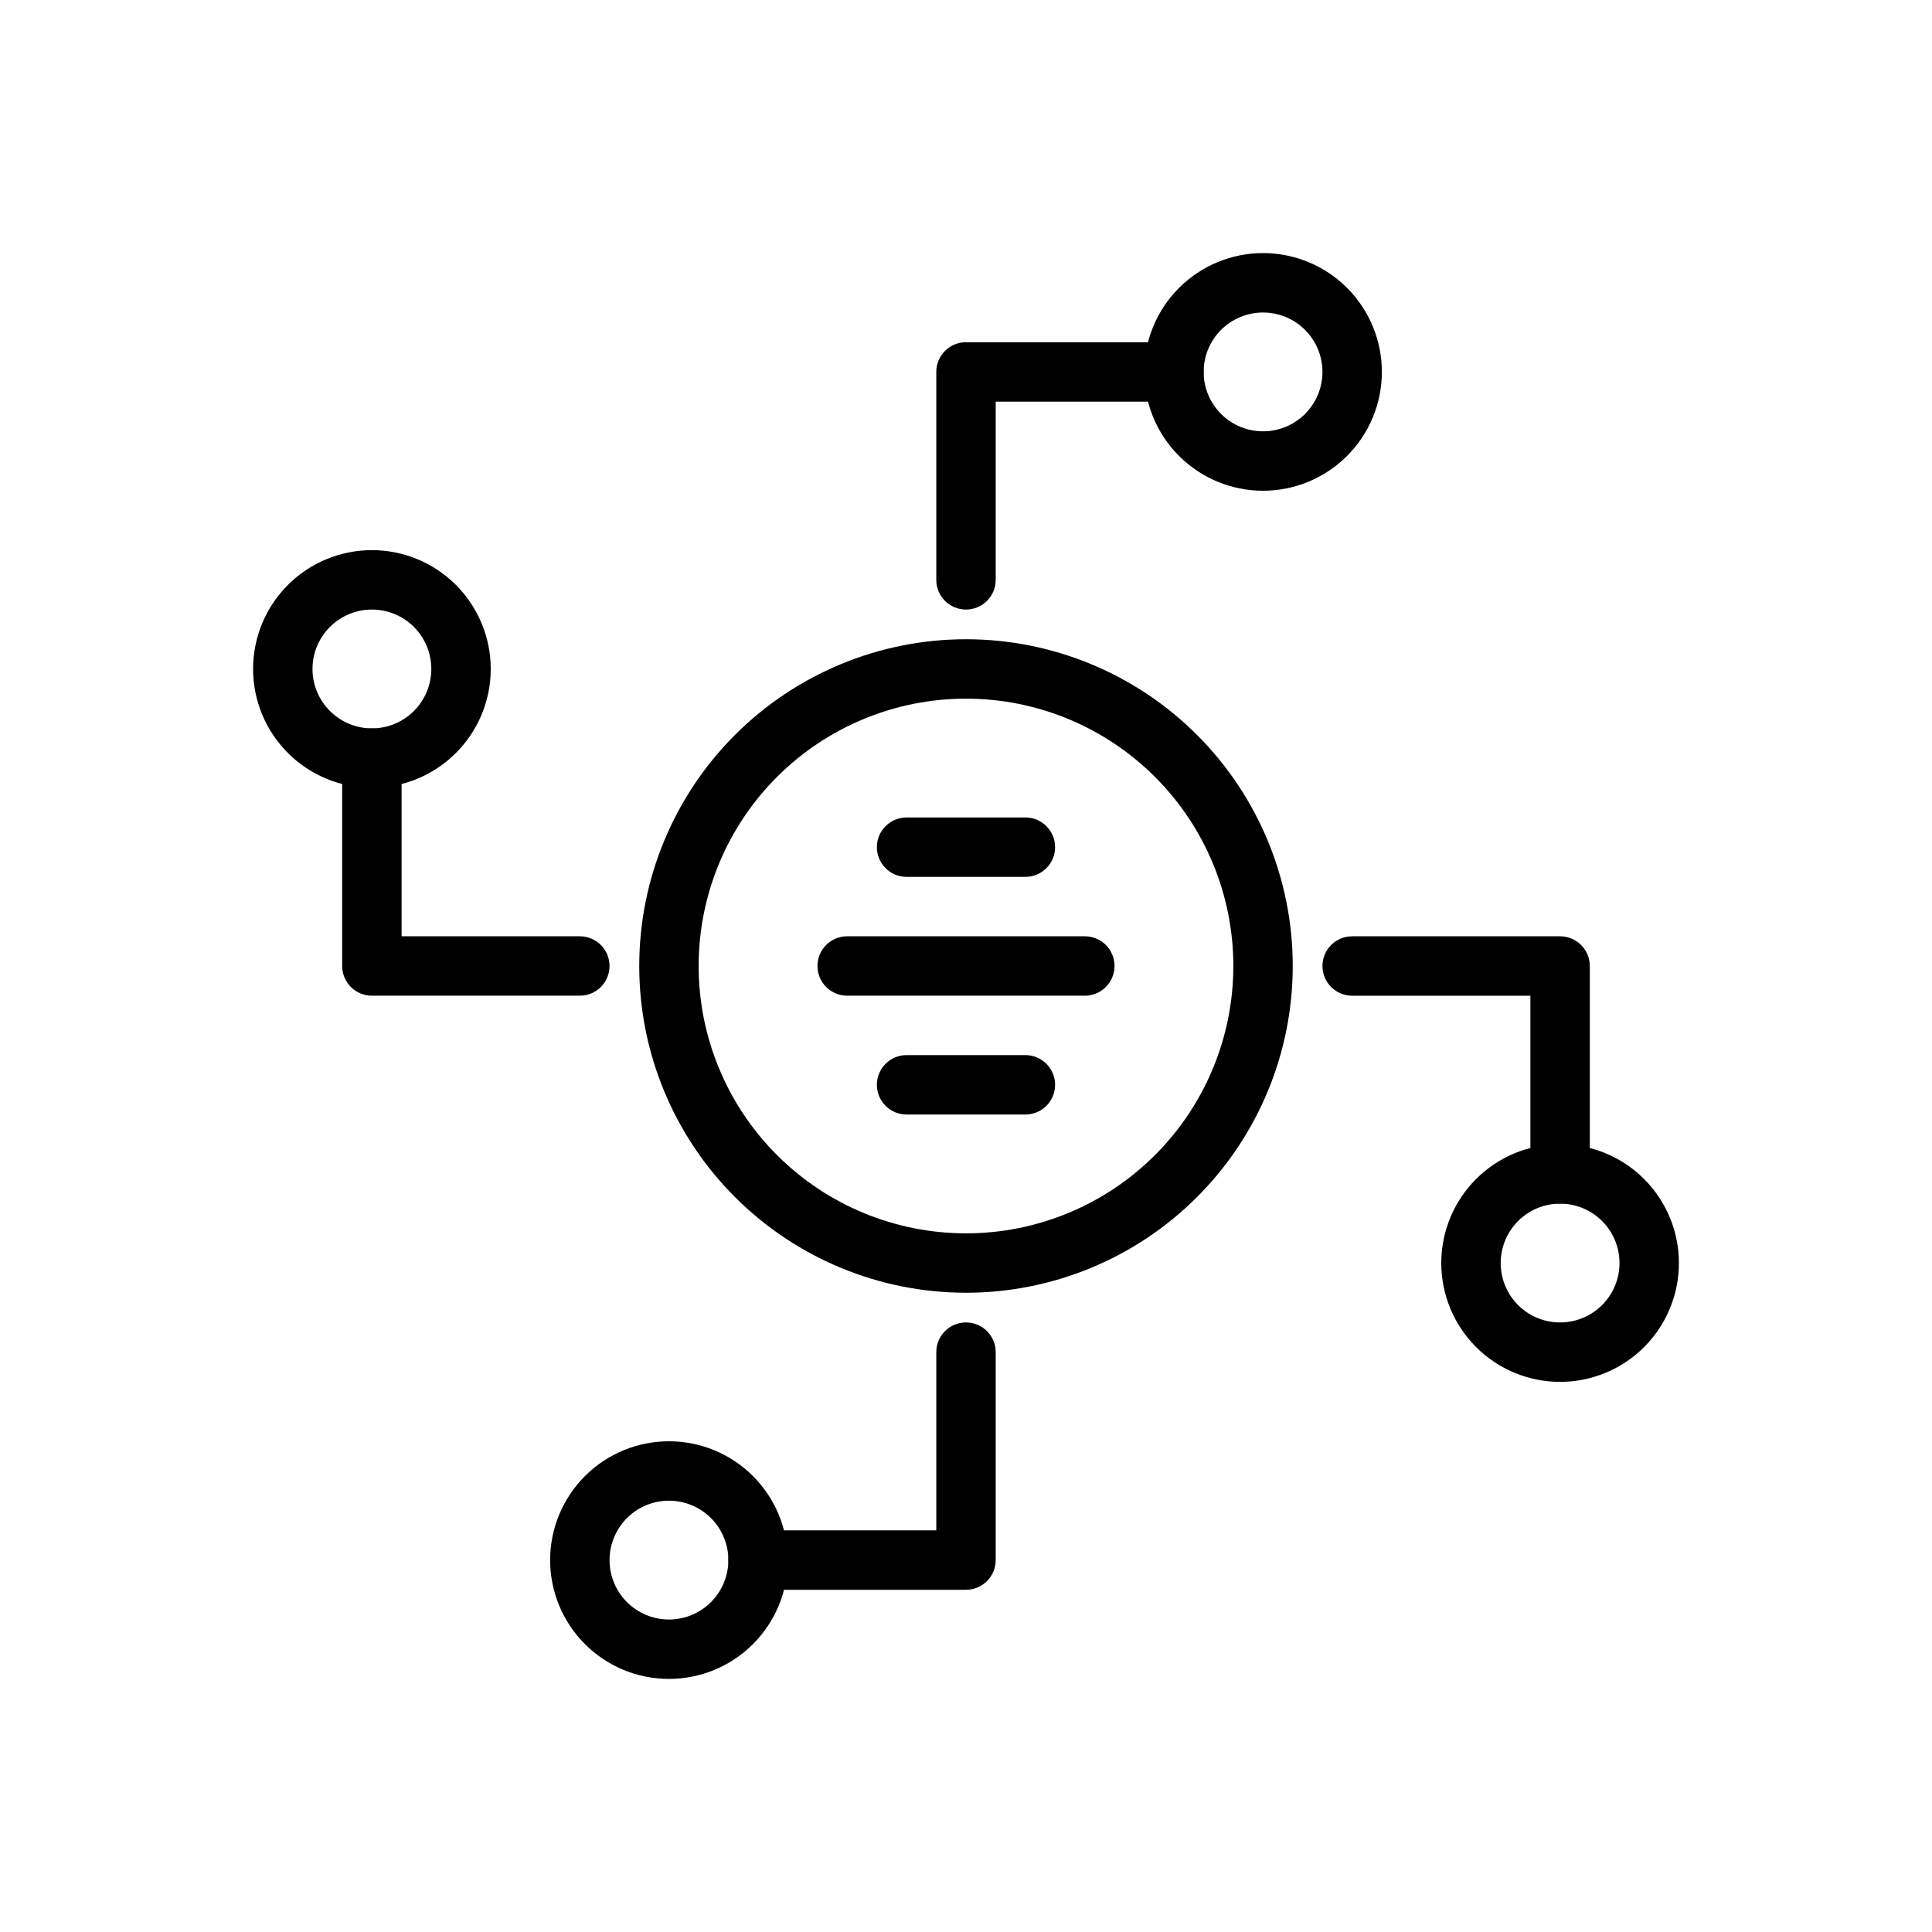
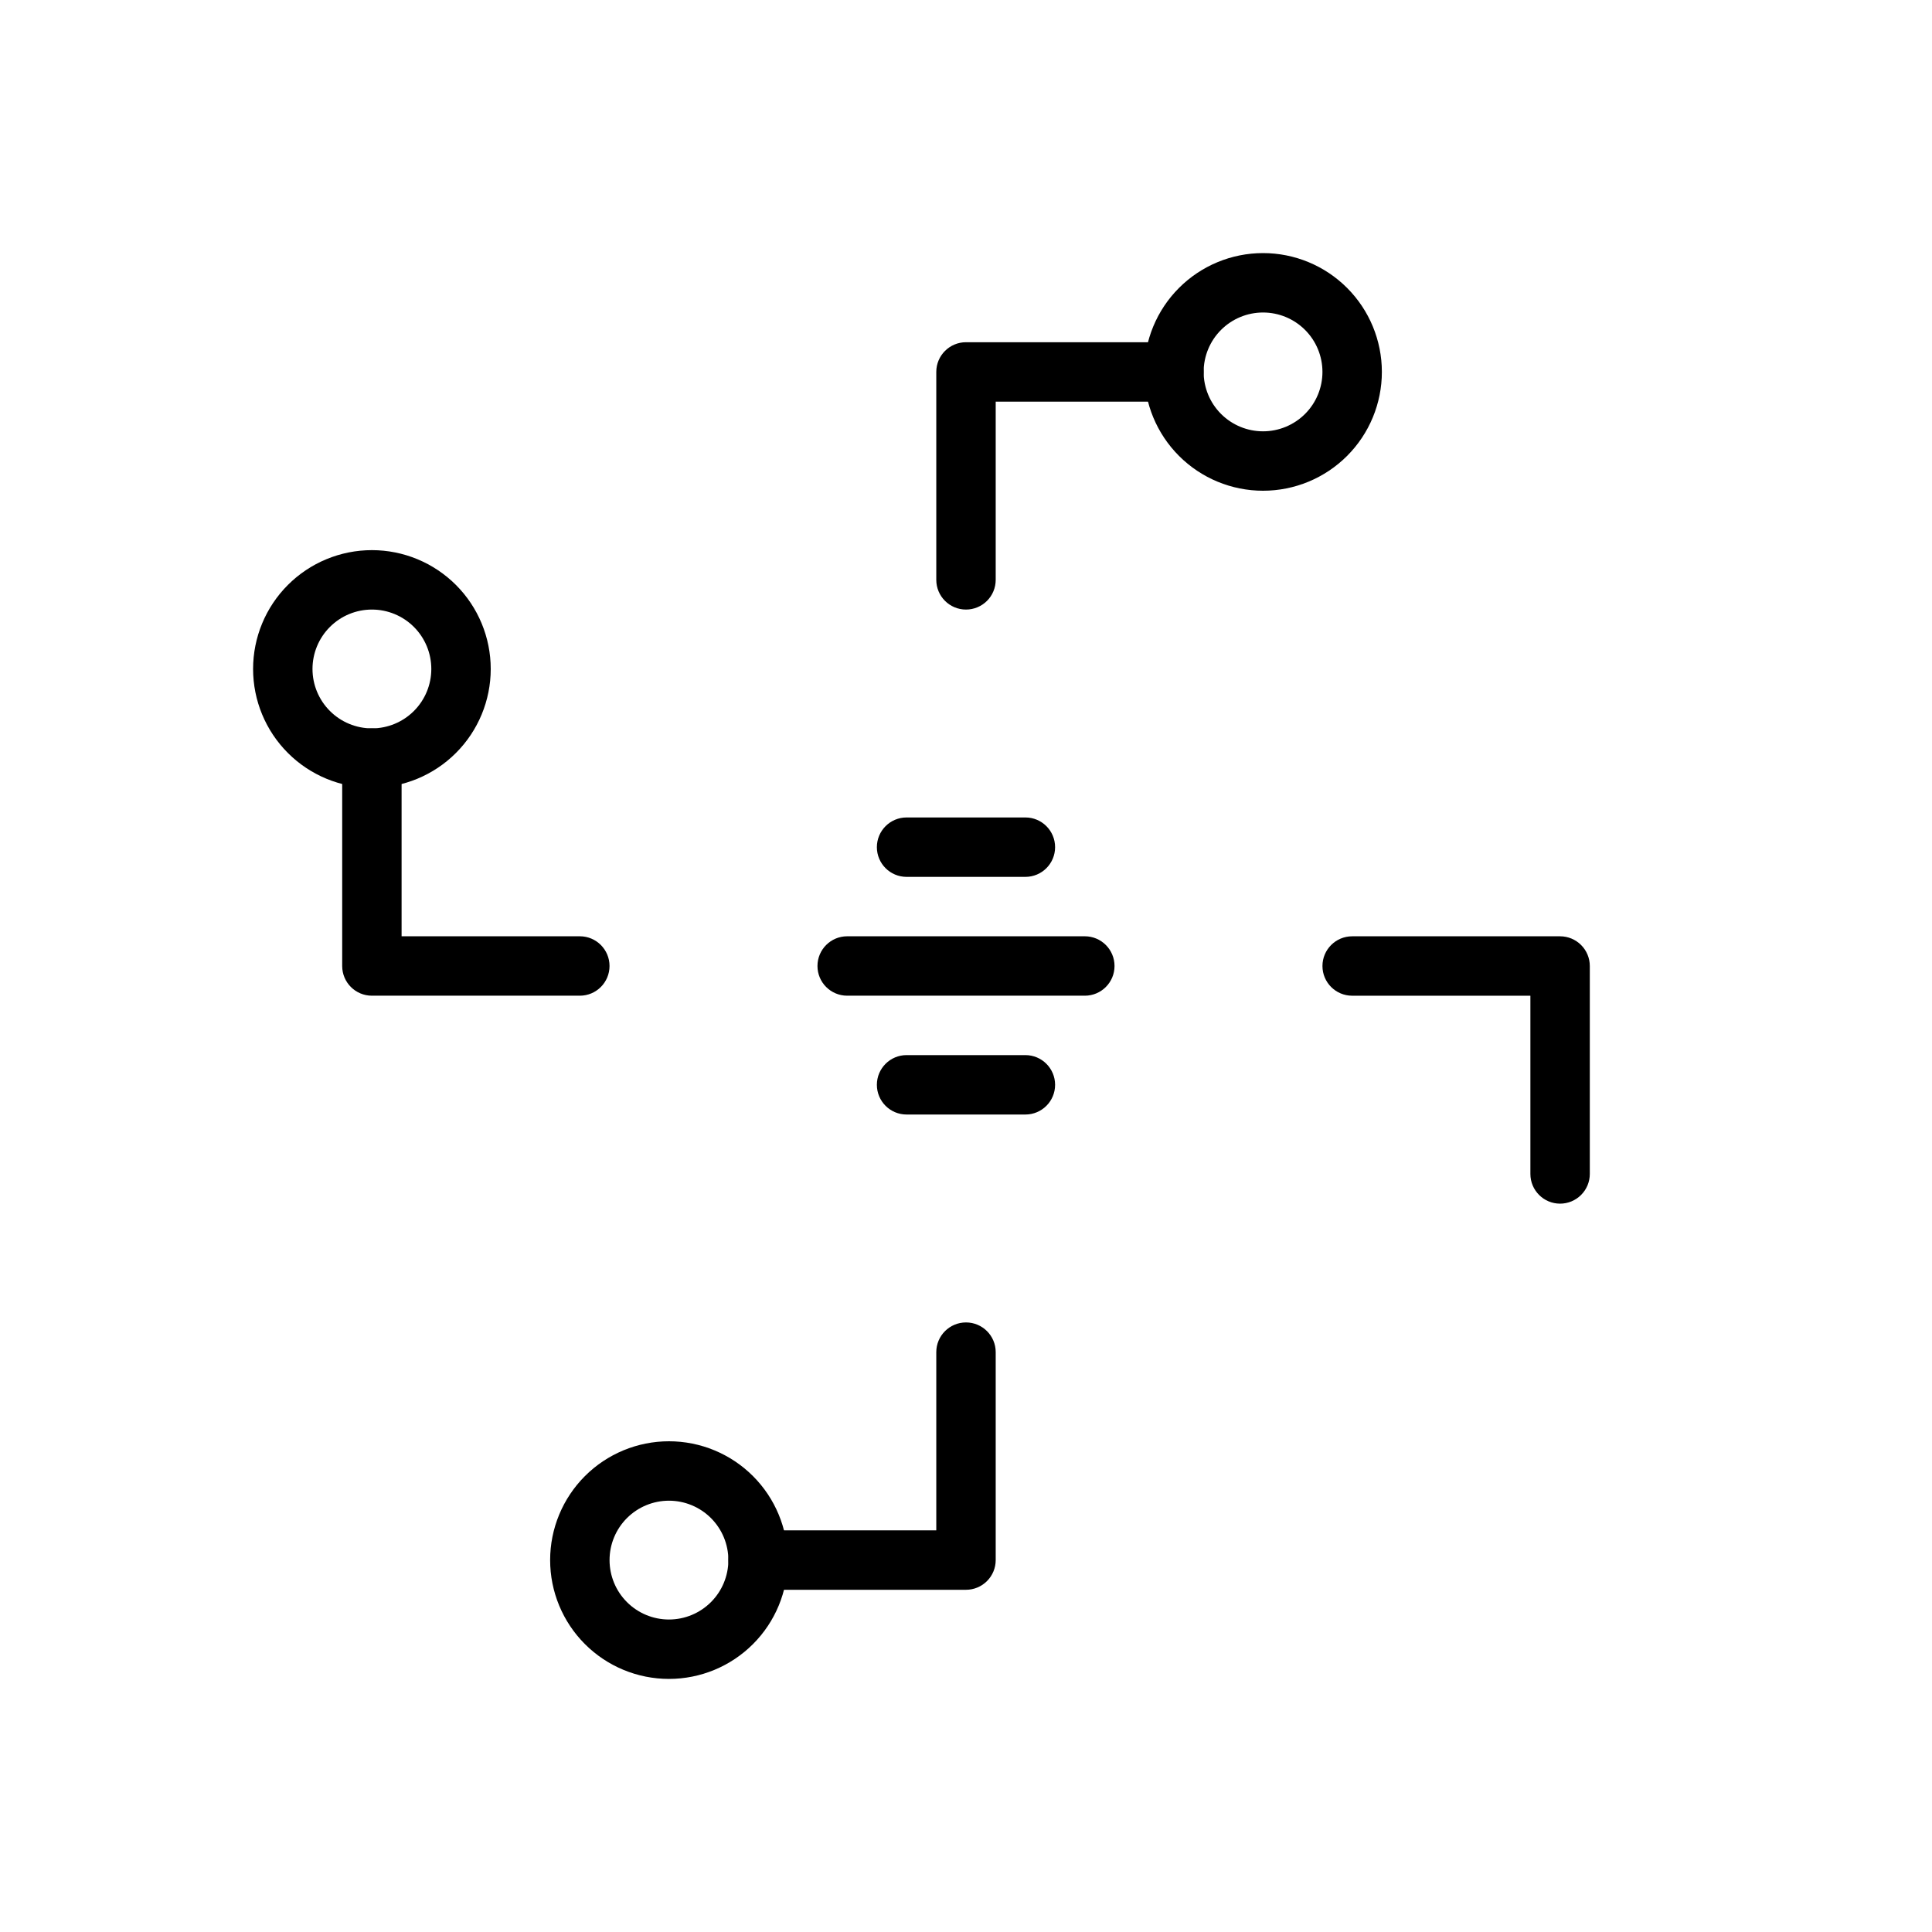
<svg xmlns="http://www.w3.org/2000/svg" fill="#000000" width="800px" height="800px" version="1.1" viewBox="144 144 512 512">
  <g>
-     <path d="m400 486.59c-22.969 0-44.992-9.121-61.23-25.363-16.238-16.238-25.363-38.262-25.363-61.227 0-22.969 9.125-44.992 25.363-61.23s38.262-25.363 61.23-25.363c22.965 0 44.988 9.125 61.227 25.363 16.242 16.238 25.363 38.262 25.363 61.23 0 22.965-9.121 44.988-25.363 61.227-16.238 16.242-38.262 25.363-61.227 25.363zm0-157.44c-18.793 0-36.812 7.465-50.098 20.754-13.289 13.285-20.754 31.305-20.754 50.098 0 18.789 7.465 36.809 20.754 50.098 13.285 13.285 31.305 20.75 50.098 20.75 18.789 0 36.809-7.465 50.098-20.75 13.285-13.289 20.75-31.309 20.75-50.098 0-18.793-7.465-36.812-20.75-50.098-13.289-13.289-31.309-20.754-50.098-20.754z" />
    <path d="m478.72 274.05c-8.352 0-16.359-3.316-22.266-9.223s-9.223-13.914-9.223-22.266c0-8.352 3.316-16.359 9.223-22.266s13.914-9.223 22.266-9.223 16.359 3.316 22.266 9.223 9.223 13.914 9.223 22.266c0 8.352-3.316 16.359-9.223 22.266s-13.914 9.223-22.266 9.223zm0-47.23v-0.004c-4.176 0-8.18 1.66-11.133 4.613-2.953 2.953-4.609 6.957-4.609 11.133 0 4.176 1.656 8.18 4.609 11.133 2.953 2.953 6.957 4.609 11.133 4.609s8.18-1.656 11.133-4.609c2.953-2.953 4.609-6.957 4.609-11.133 0-4.176-1.656-8.18-4.609-11.133-2.953-2.953-6.957-4.613-11.133-4.613z" />
    <path d="m400 305.54c-4.348 0-7.875-3.523-7.875-7.871v-55.105c0-4.348 3.527-7.871 7.875-7.871h55.105-0.004c4.348 0 7.875 3.523 7.875 7.871s-3.527 7.871-7.875 7.871h-47.23v47.234c0 2.086-0.828 4.09-2.305 5.566-1.477 1.473-3.481 2.305-5.566 2.305z" />
    <path d="m242.56 352.77c-8.352 0-16.359-3.316-22.266-9.223s-9.223-13.914-9.223-22.266c0-8.352 3.316-16.359 9.223-22.266 5.906-5.902 13.914-9.223 22.266-9.223 8.352 0 16.359 3.32 22.266 9.223 5.906 5.906 9.223 13.914 9.223 22.266 0 8.352-3.316 16.359-9.223 22.266s-13.914 9.223-22.266 9.223zm0-47.23c-4.176 0-8.18 1.656-11.133 4.609s-4.613 6.957-4.613 11.133c0 4.176 1.66 8.18 4.613 11.133s6.957 4.613 11.133 4.613c4.176 0 8.18-1.66 11.133-4.613s4.609-6.957 4.609-11.133c0-4.176-1.656-8.18-4.609-11.133s-6.957-4.609-11.133-4.609z" />
    <path d="m297.66 407.87h-55.105c-4.348 0-7.871-3.523-7.871-7.871v-55.105c0-4.348 3.523-7.871 7.871-7.871s7.871 3.523 7.871 7.871v47.23h47.234c4.348 0 7.871 3.527 7.871 7.875s-3.523 7.871-7.871 7.871z" />
    <path d="m321.28 588.93c-8.352 0-16.359-3.316-22.266-9.223-5.902-5.902-9.223-13.914-9.223-22.266s3.32-16.359 9.223-22.266c5.906-5.902 13.914-9.223 22.266-9.223 8.352 0 16.359 3.32 22.266 9.223 5.906 5.906 9.223 13.914 9.223 22.266s-3.316 16.363-9.223 22.266c-5.906 5.906-13.914 9.223-22.266 9.223zm0-47.23c-4.176 0-8.18 1.66-11.133 4.609-2.953 2.953-4.609 6.957-4.609 11.133s1.656 8.18 4.609 11.133c2.953 2.953 6.957 4.613 11.133 4.613 4.176 0 8.18-1.66 11.133-4.613 2.953-2.953 4.613-6.957 4.613-11.133s-1.66-8.18-4.613-11.133c-2.953-2.949-6.957-4.609-11.133-4.609z" />
    <path d="m400 565.31h-55.105c-4.348 0-7.871-3.527-7.871-7.875s3.523-7.871 7.871-7.871h47.23v-47.23c0-4.348 3.527-7.875 7.875-7.875s7.871 3.527 7.871 7.875v55.105-0.004c0 2.09-0.828 4.09-2.305 5.566-1.477 1.477-3.481 2.309-5.566 2.309z" />
-     <path d="m557.44 510.21c-8.352 0-16.359-3.316-22.266-9.223-5.902-5.906-9.223-13.914-9.223-22.266s3.32-16.359 9.223-22.266c5.906-5.906 13.914-9.223 22.266-9.223s16.363 3.316 22.266 9.223c5.906 5.906 9.223 13.914 9.223 22.266s-3.316 16.359-9.223 22.266c-5.902 5.906-13.914 9.223-22.266 9.223zm0-47.23c-4.176 0-8.18 1.656-11.133 4.609-2.949 2.953-4.609 6.957-4.609 11.133s1.66 8.18 4.609 11.133c2.953 2.953 6.957 4.609 11.133 4.609s8.18-1.656 11.133-4.609c2.953-2.953 4.613-6.957 4.613-11.133s-1.66-8.18-4.613-11.133c-2.953-2.953-6.957-4.609-11.133-4.609z" />
    <path d="m557.44 462.98c-4.348 0-7.871-3.527-7.871-7.875v-47.23h-47.23c-4.348 0-7.875-3.523-7.875-7.871s3.527-7.875 7.875-7.875h55.105-0.004c2.09 0 4.09 0.832 5.566 2.309 1.477 1.477 2.309 3.477 2.309 5.566v55.105-0.004c0 2.09-0.832 4.09-2.309 5.566-1.477 1.477-3.477 2.309-5.566 2.309z" />
    <path d="m431.49 407.87h-62.977c-4.348 0-7.875-3.523-7.875-7.871s3.527-7.875 7.875-7.875h62.977c4.348 0 7.871 3.527 7.871 7.875s-3.523 7.871-7.871 7.871z" />
    <path d="m415.74 376.38h-31.488c-4.348 0-7.871-3.523-7.871-7.871 0-4.348 3.523-7.875 7.871-7.875h31.488c4.348 0 7.871 3.527 7.871 7.875 0 4.348-3.523 7.871-7.871 7.871z" />
    <path d="m415.74 439.36h-31.488c-4.348 0-7.871-3.523-7.871-7.871 0-4.348 3.523-7.875 7.871-7.875h31.488c4.348 0 7.871 3.527 7.871 7.875 0 4.348-3.523 7.871-7.871 7.871z" />
  </g>
</svg>